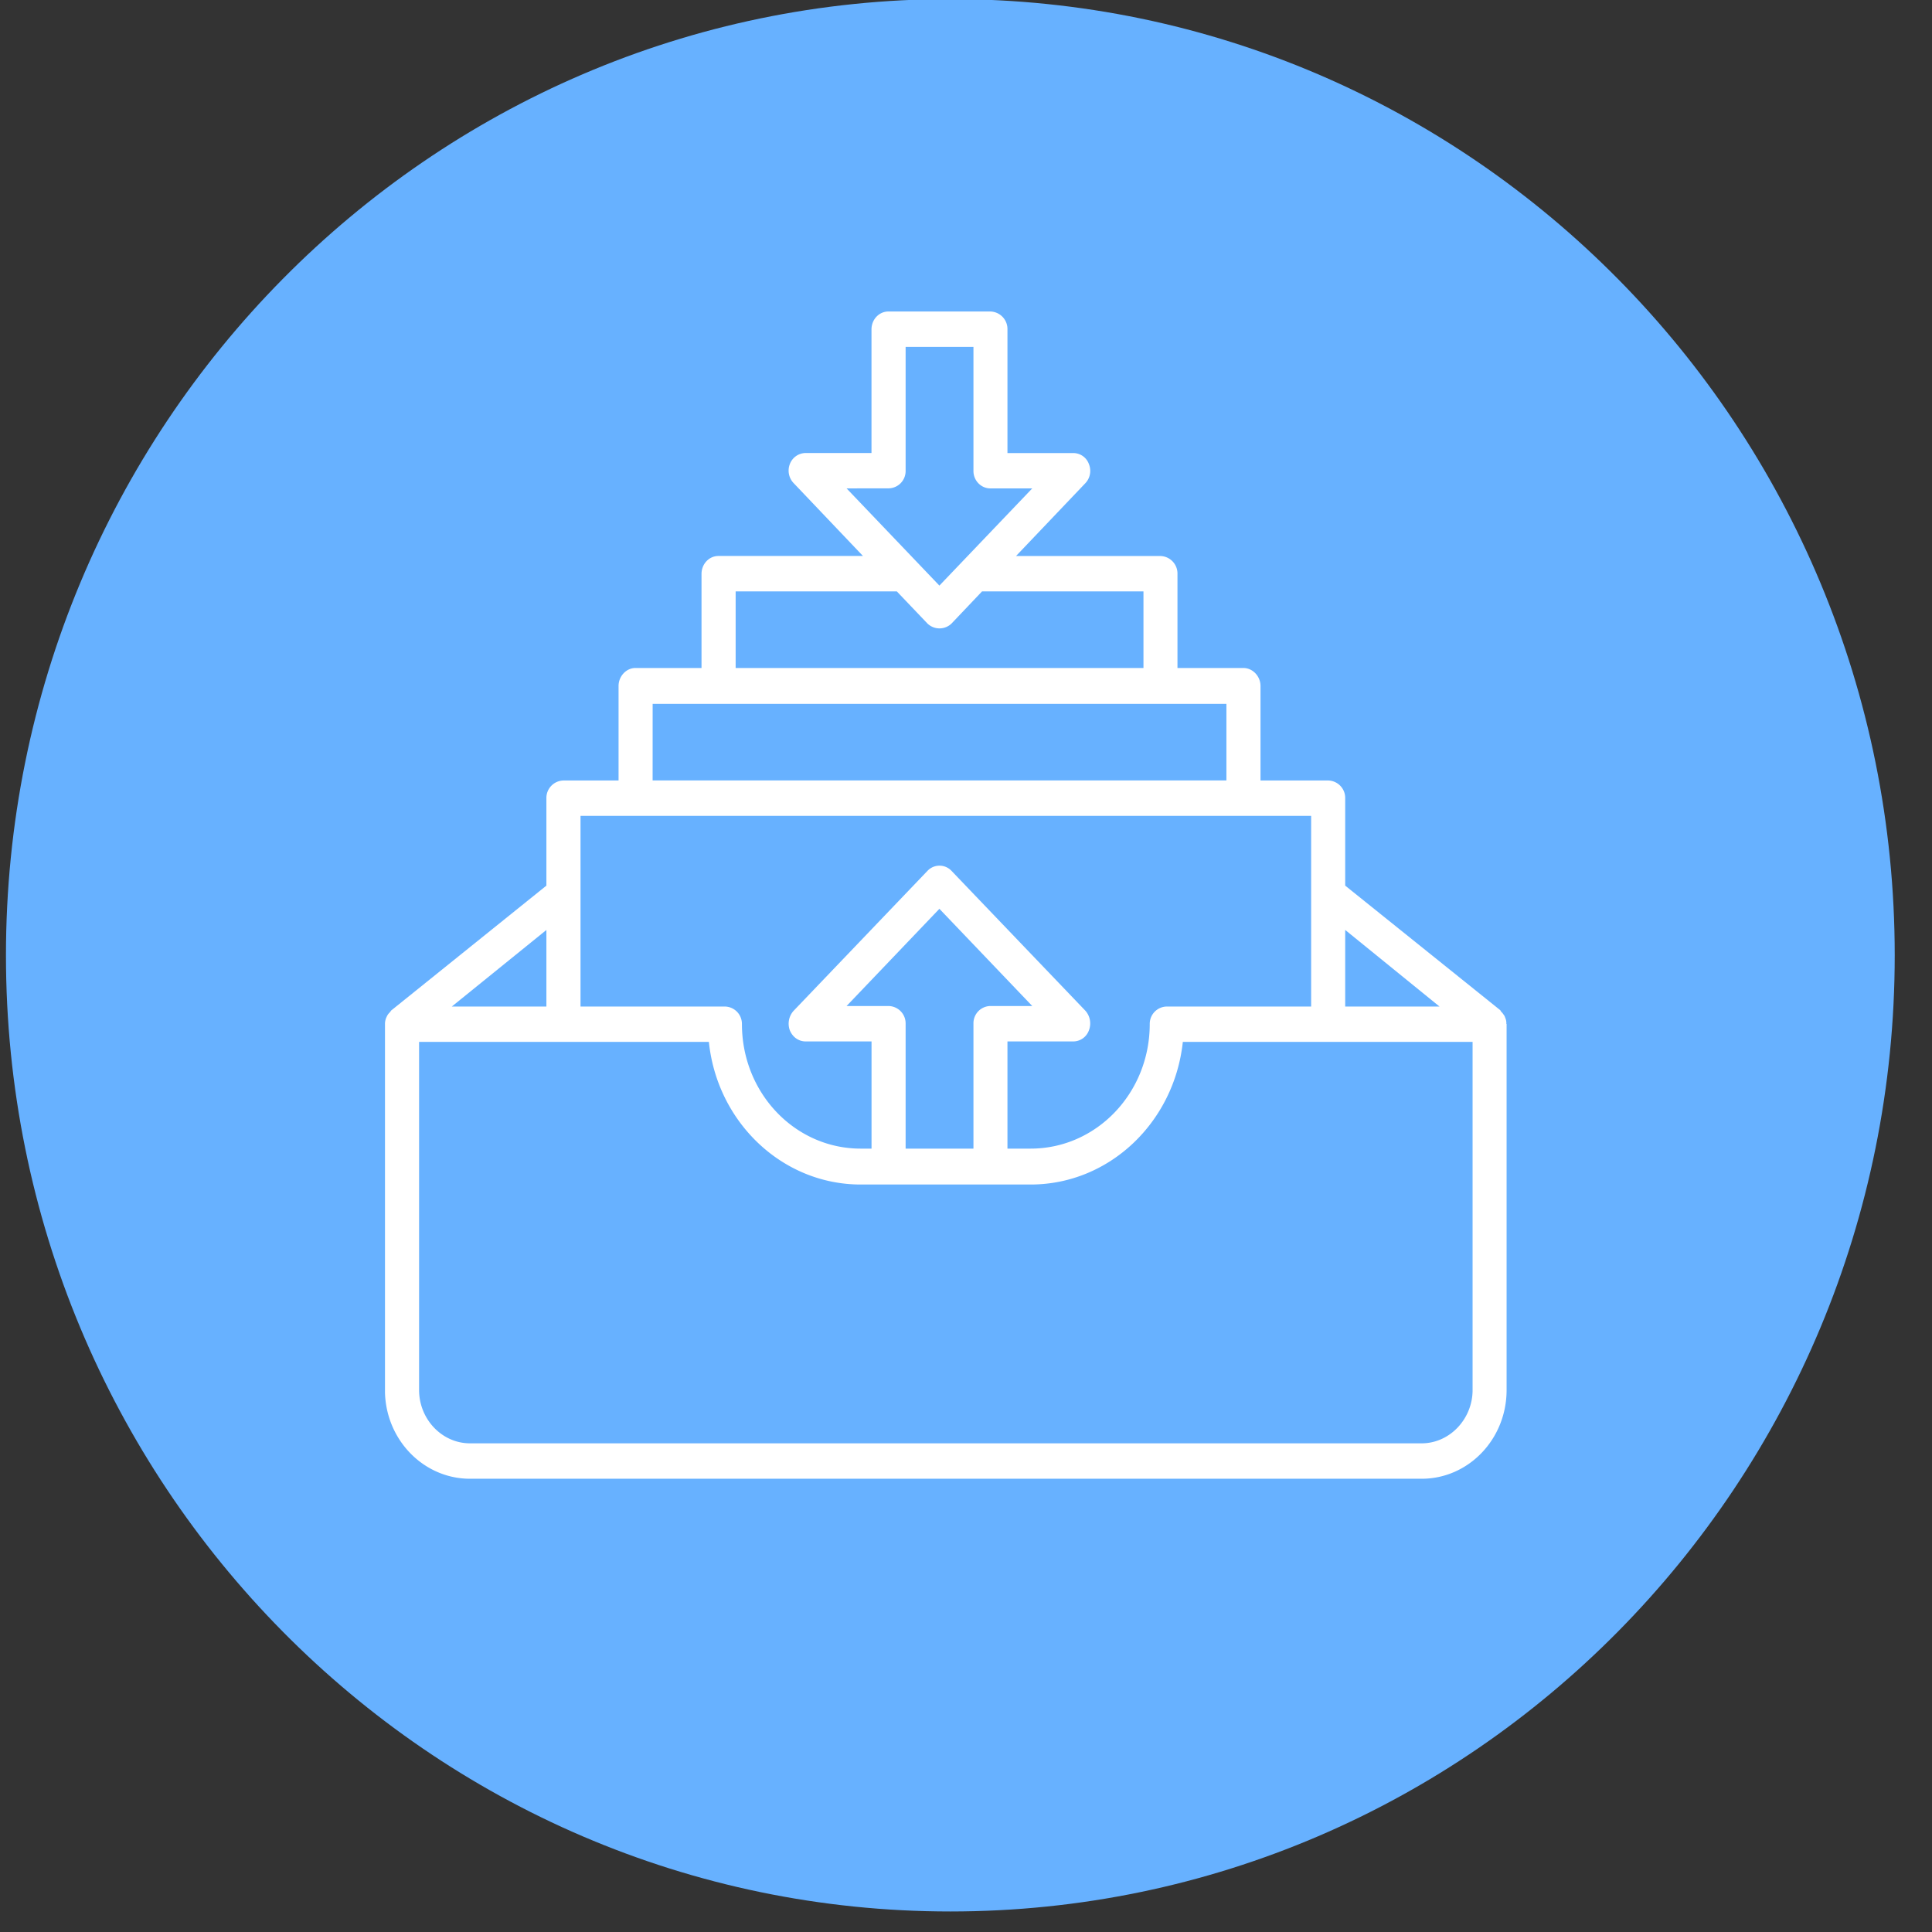
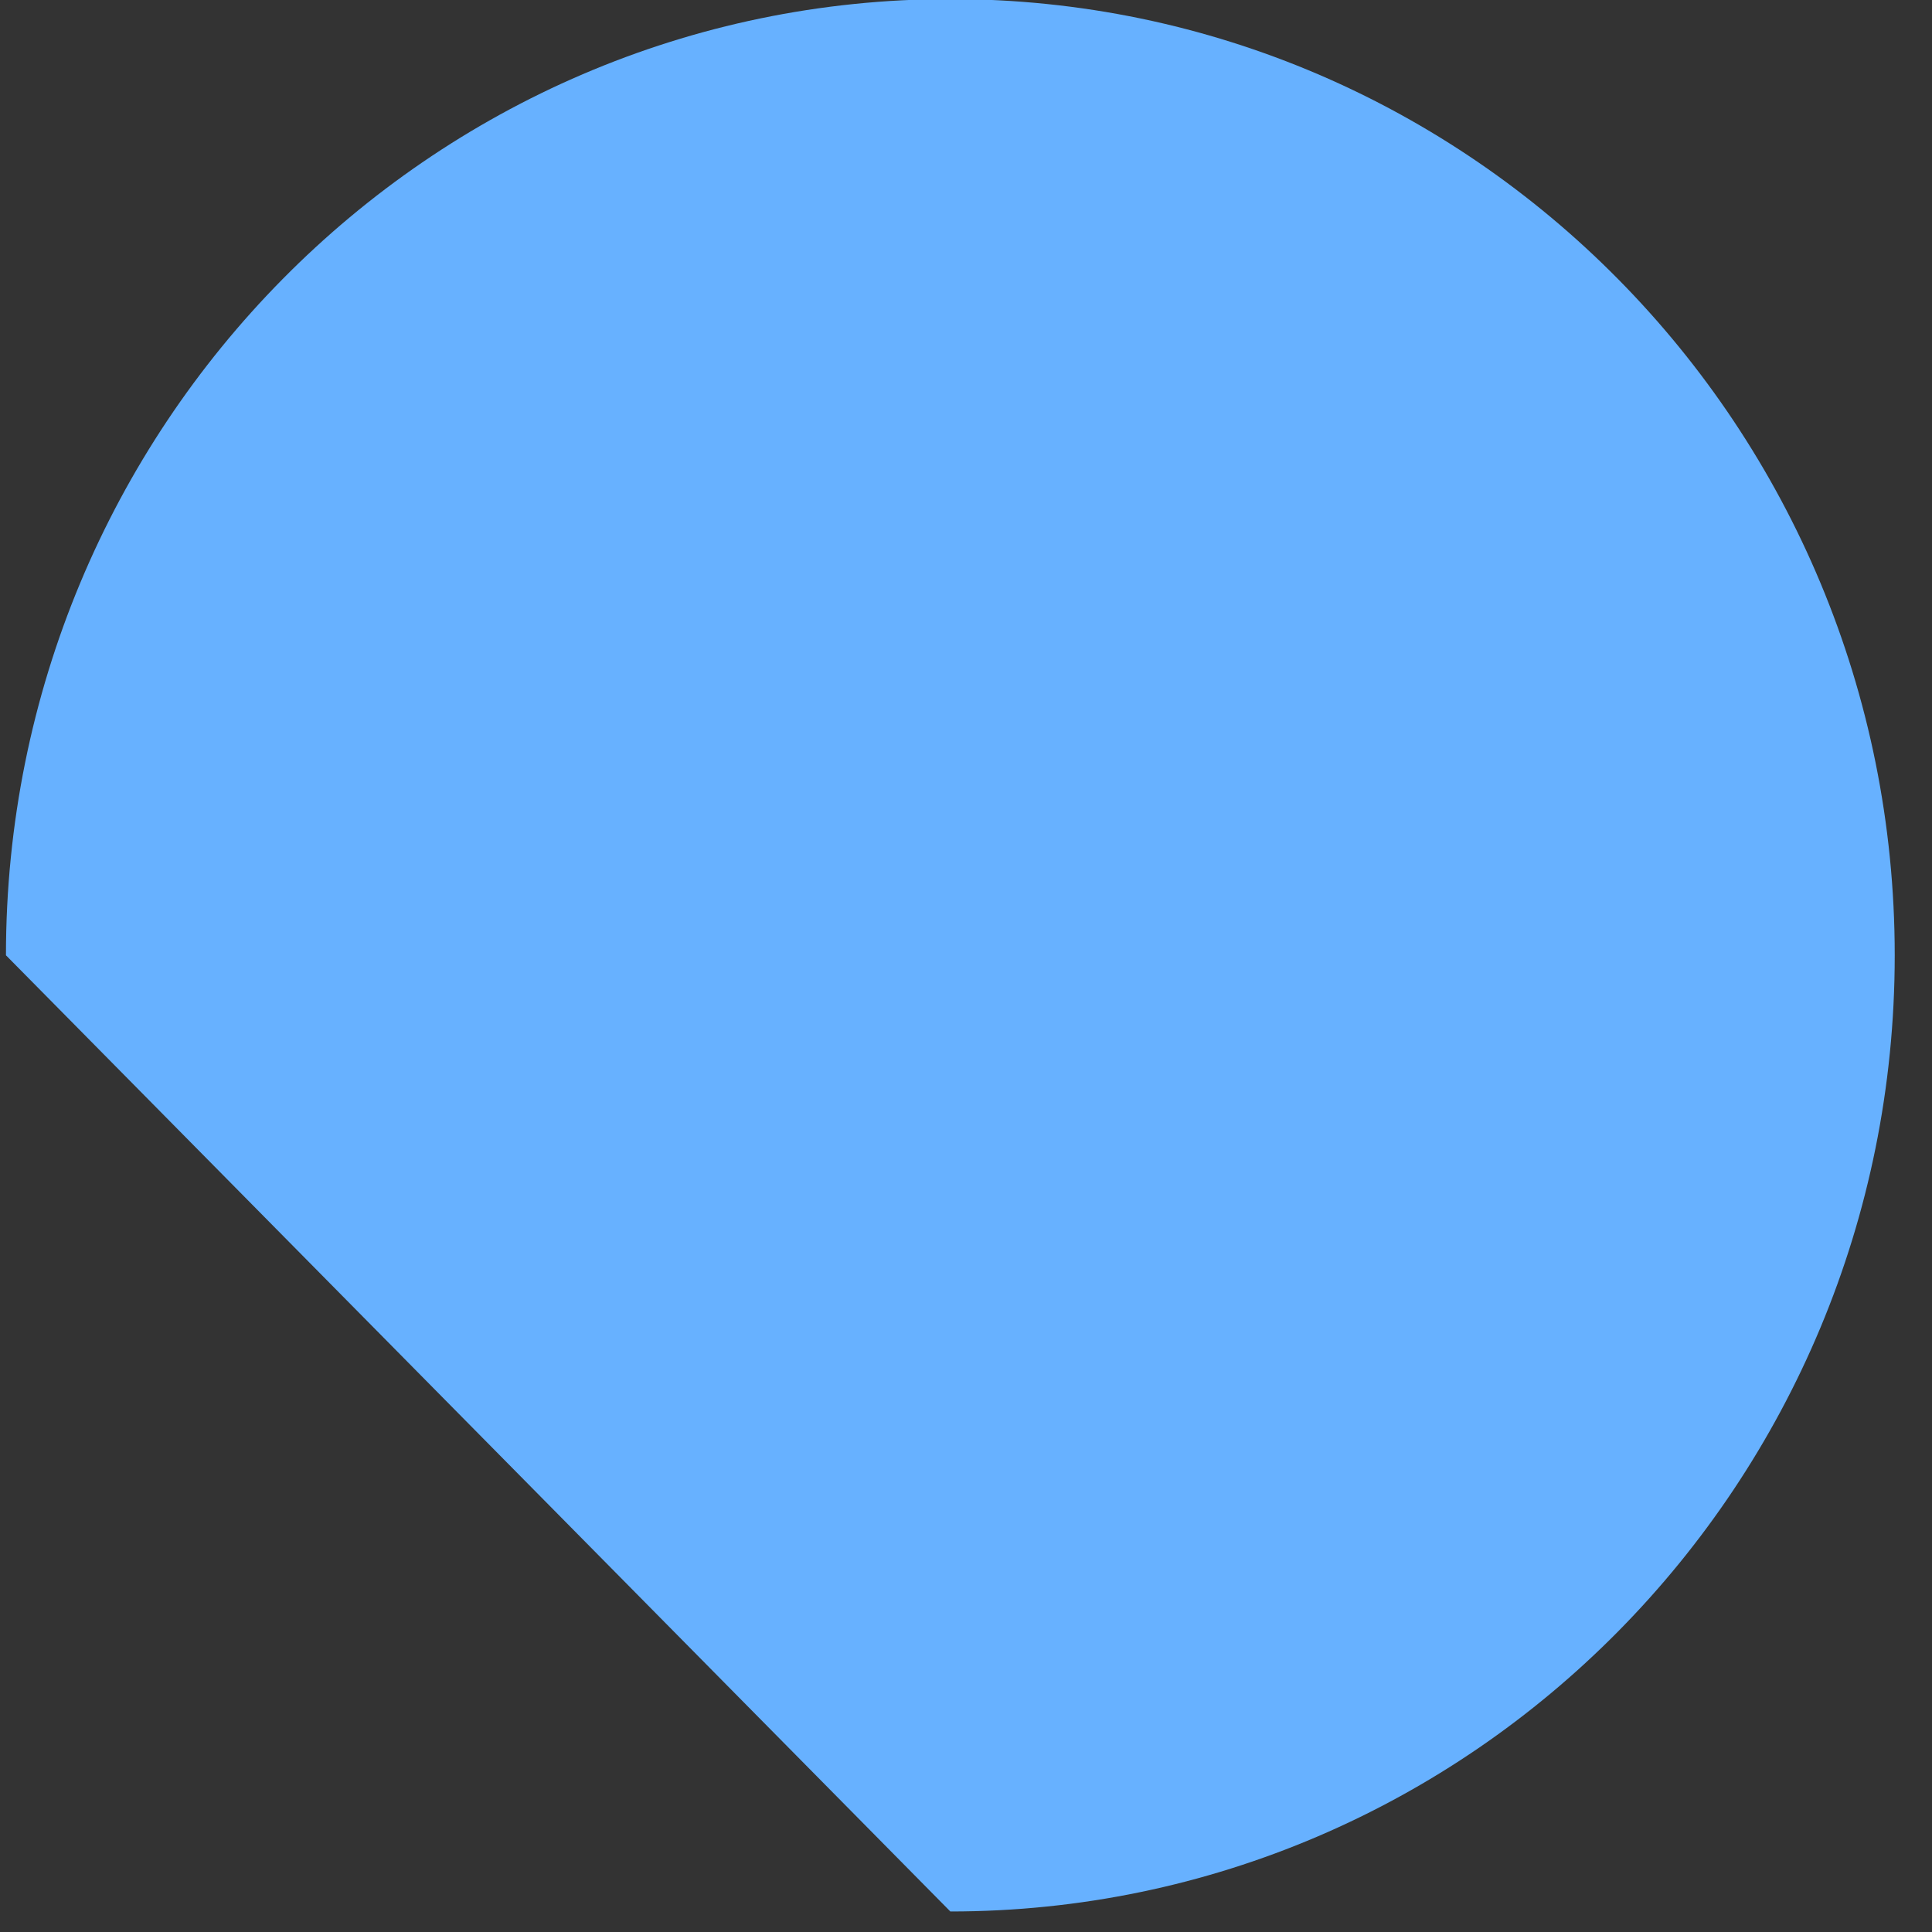
<svg xmlns="http://www.w3.org/2000/svg" width="48" height="48" viewBox="0 0 48 48">
  <rect x="0" y="0" width="48" height="48" fill="#333333" stroke="none" />
  <defs>
    <clipPath id="ko5ta">
      <path d="M9.565 36.739h27.867v-29H9.565z" />
    </clipPath>
  </defs>
  <g>
    <g>
-       <path fill="#67b1ff" d="M23.611 47.49c12.959 0 23.463-10.636 23.463-23.756 0-13.121-10.504-23.757-23.463-23.757C10.653-.023.148 10.613.148 23.734c0 13.12 10.505 23.756 23.463 23.756" />
+       <path fill="#67b1ff" d="M23.611 47.49c12.959 0 23.463-10.636 23.463-23.756 0-13.121-10.504-23.757-23.463-23.757C10.653-.023.148 10.613.148 23.734" />
    </g>
    <g>
      <g>
        <g />
        <g clip-path="url(#ko5ta)">
          <g>
-             <path fill="#fff" d="M36.586 34.535c0 .72-.569 1.324-1.265 1.324H11.677c-.701 0-1.265-.604-1.265-1.324v-8.649h7.2c.206 1.995 1.823 3.543 3.771 3.543h4.224c1.955 0 3.567-1.548 3.78-3.543h7.199zm-23.011-11.43v1.902h-2.35zm8.497 1.889h-1.039l2.306-2.415 2.307 2.415h-1.042a.428.428 0 0 0-.419.434v3.109H22.5v-3.11a.432.432 0 0 0-.428-.433m10.503-4.724v4.737h-3.59a.43.43 0 0 0-.42.433c0 1.72-1.328 3.097-2.958 3.097h-.577v-2.663h1.637a.414.414 0 0 0 .387-.276.476.476 0 0 0-.087-.486l-3.328-3.477a.41.41 0 0 0-.595 0l-3.326 3.477a.478.478 0 0 0-.095.486c.07.17.219.276.395.276h1.635v2.663h-.27c-1.629 0-2.95-1.377-2.95-3.097a.431.431 0 0 0-.426-.433h-3.584V20.27zm-16.36-2.782H30.47v1.902H16.214zm2.062-2.795h4.004l.763.8a.431.431 0 0 0 .595 0l.76-.8h4.01v1.903H18.277zm3.795-2.56a.43.43 0 0 0 .428-.431V8.618h1.685v3.084c0 .236.187.432.419.432h1.042l-2.307 2.415-2.306-2.415zm13.692 12.874h-2.343v-1.903zm1.661.433a.33.33 0 0 0-.024-.144l-.02-.052c-.017-.027-.036-.053-.056-.08-.013-.012-.024-.025-.037-.04l-.013-.025-3.854-3.096v-2.166a.433.433 0 0 0-.426-.446h-1.678v-2.35c0-.235-.19-.445-.426-.445h-1.637V14.26a.436.436 0 0 0-.426-.446h-3.585l1.724-1.811a.445.445 0 0 0 .087-.472.412.412 0 0 0-.387-.275H25.03V8.185a.436.436 0 0 0-.426-.446h-2.532c-.23 0-.42.196-.42.446v3.07h-1.634a.423.423 0 0 0-.395.276.448.448 0 0 0 .095.472l1.722 1.81h-3.591c-.231 0-.42.197-.42.447v2.336h-1.641c-.233 0-.42.21-.42.445v2.35h-1.371a.434.434 0 0 0-.422.446v2.166l-3.848 3.096c-.006 0-.01.013-.023.026-.007.014-.02.027-.033.04a.318.318 0 0 0-.056.079l-.024.052a.452.452 0 0 0-.027.144v9.095c0 1.219.949 2.204 2.113 2.204h23.644c1.165 0 2.11-.985 2.11-2.204V25.44z" />
-           </g>
+             </g>
        </g>
      </g>
    </g>
  </g>
</svg>